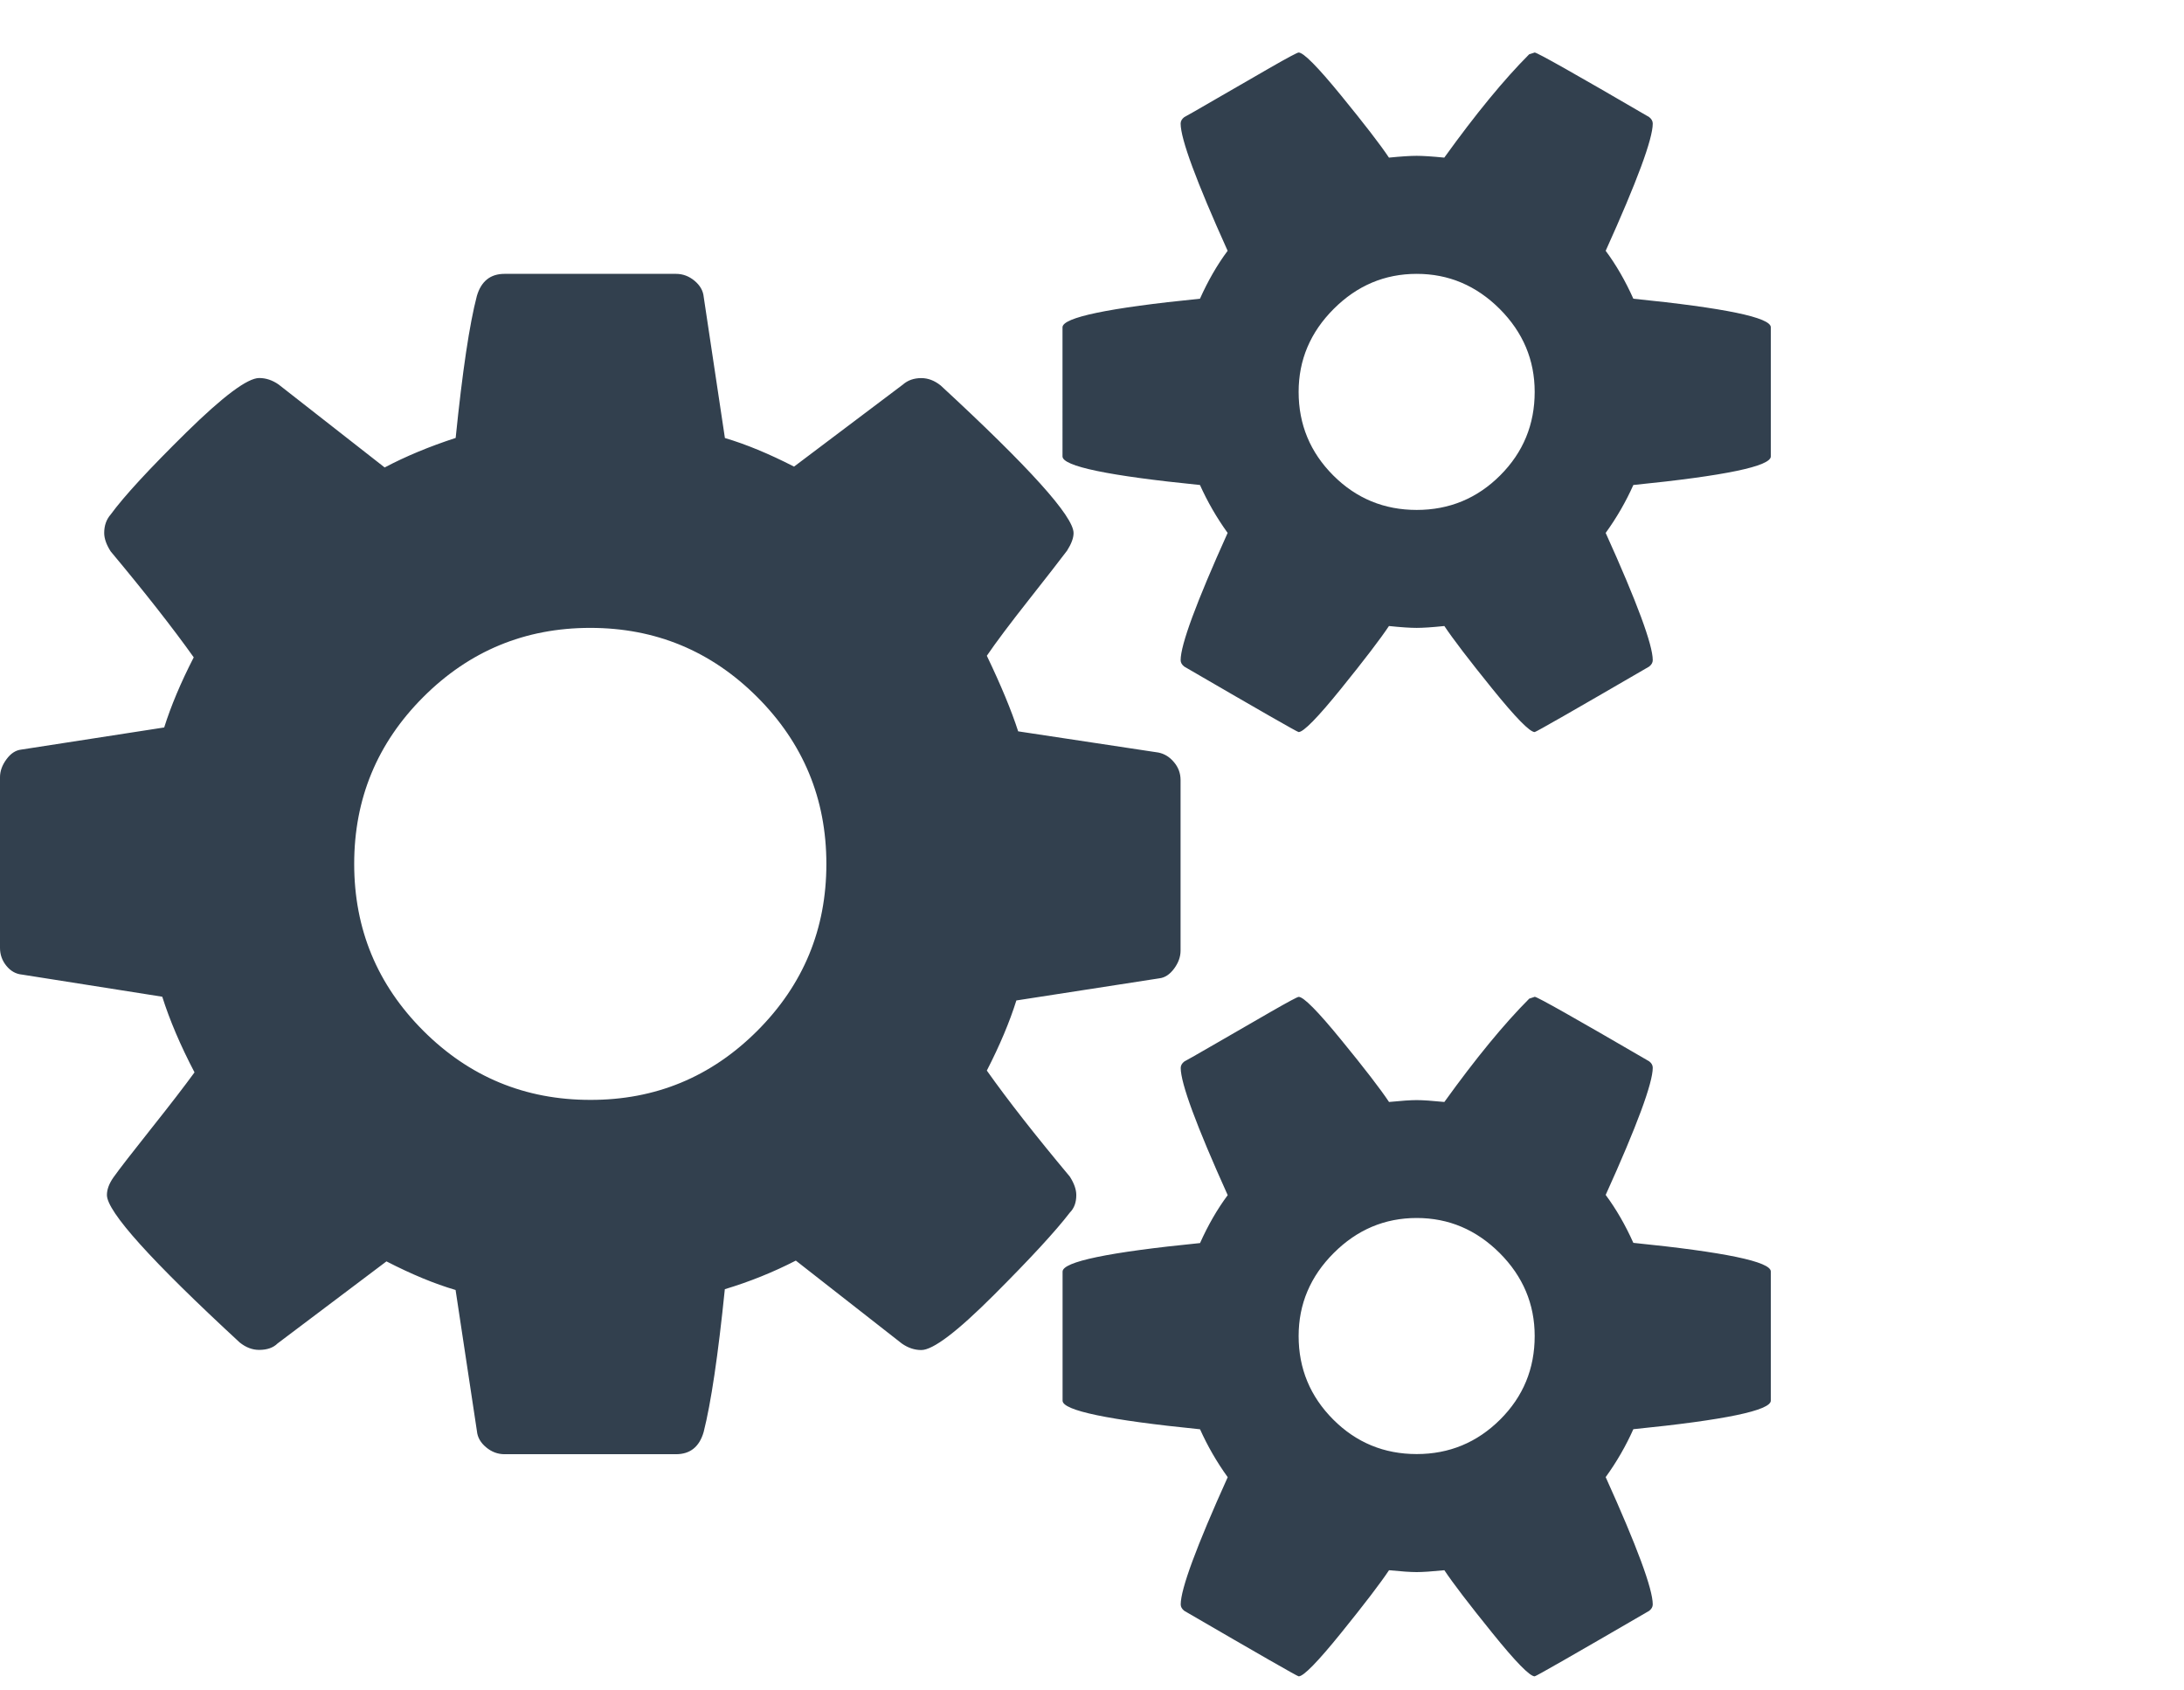
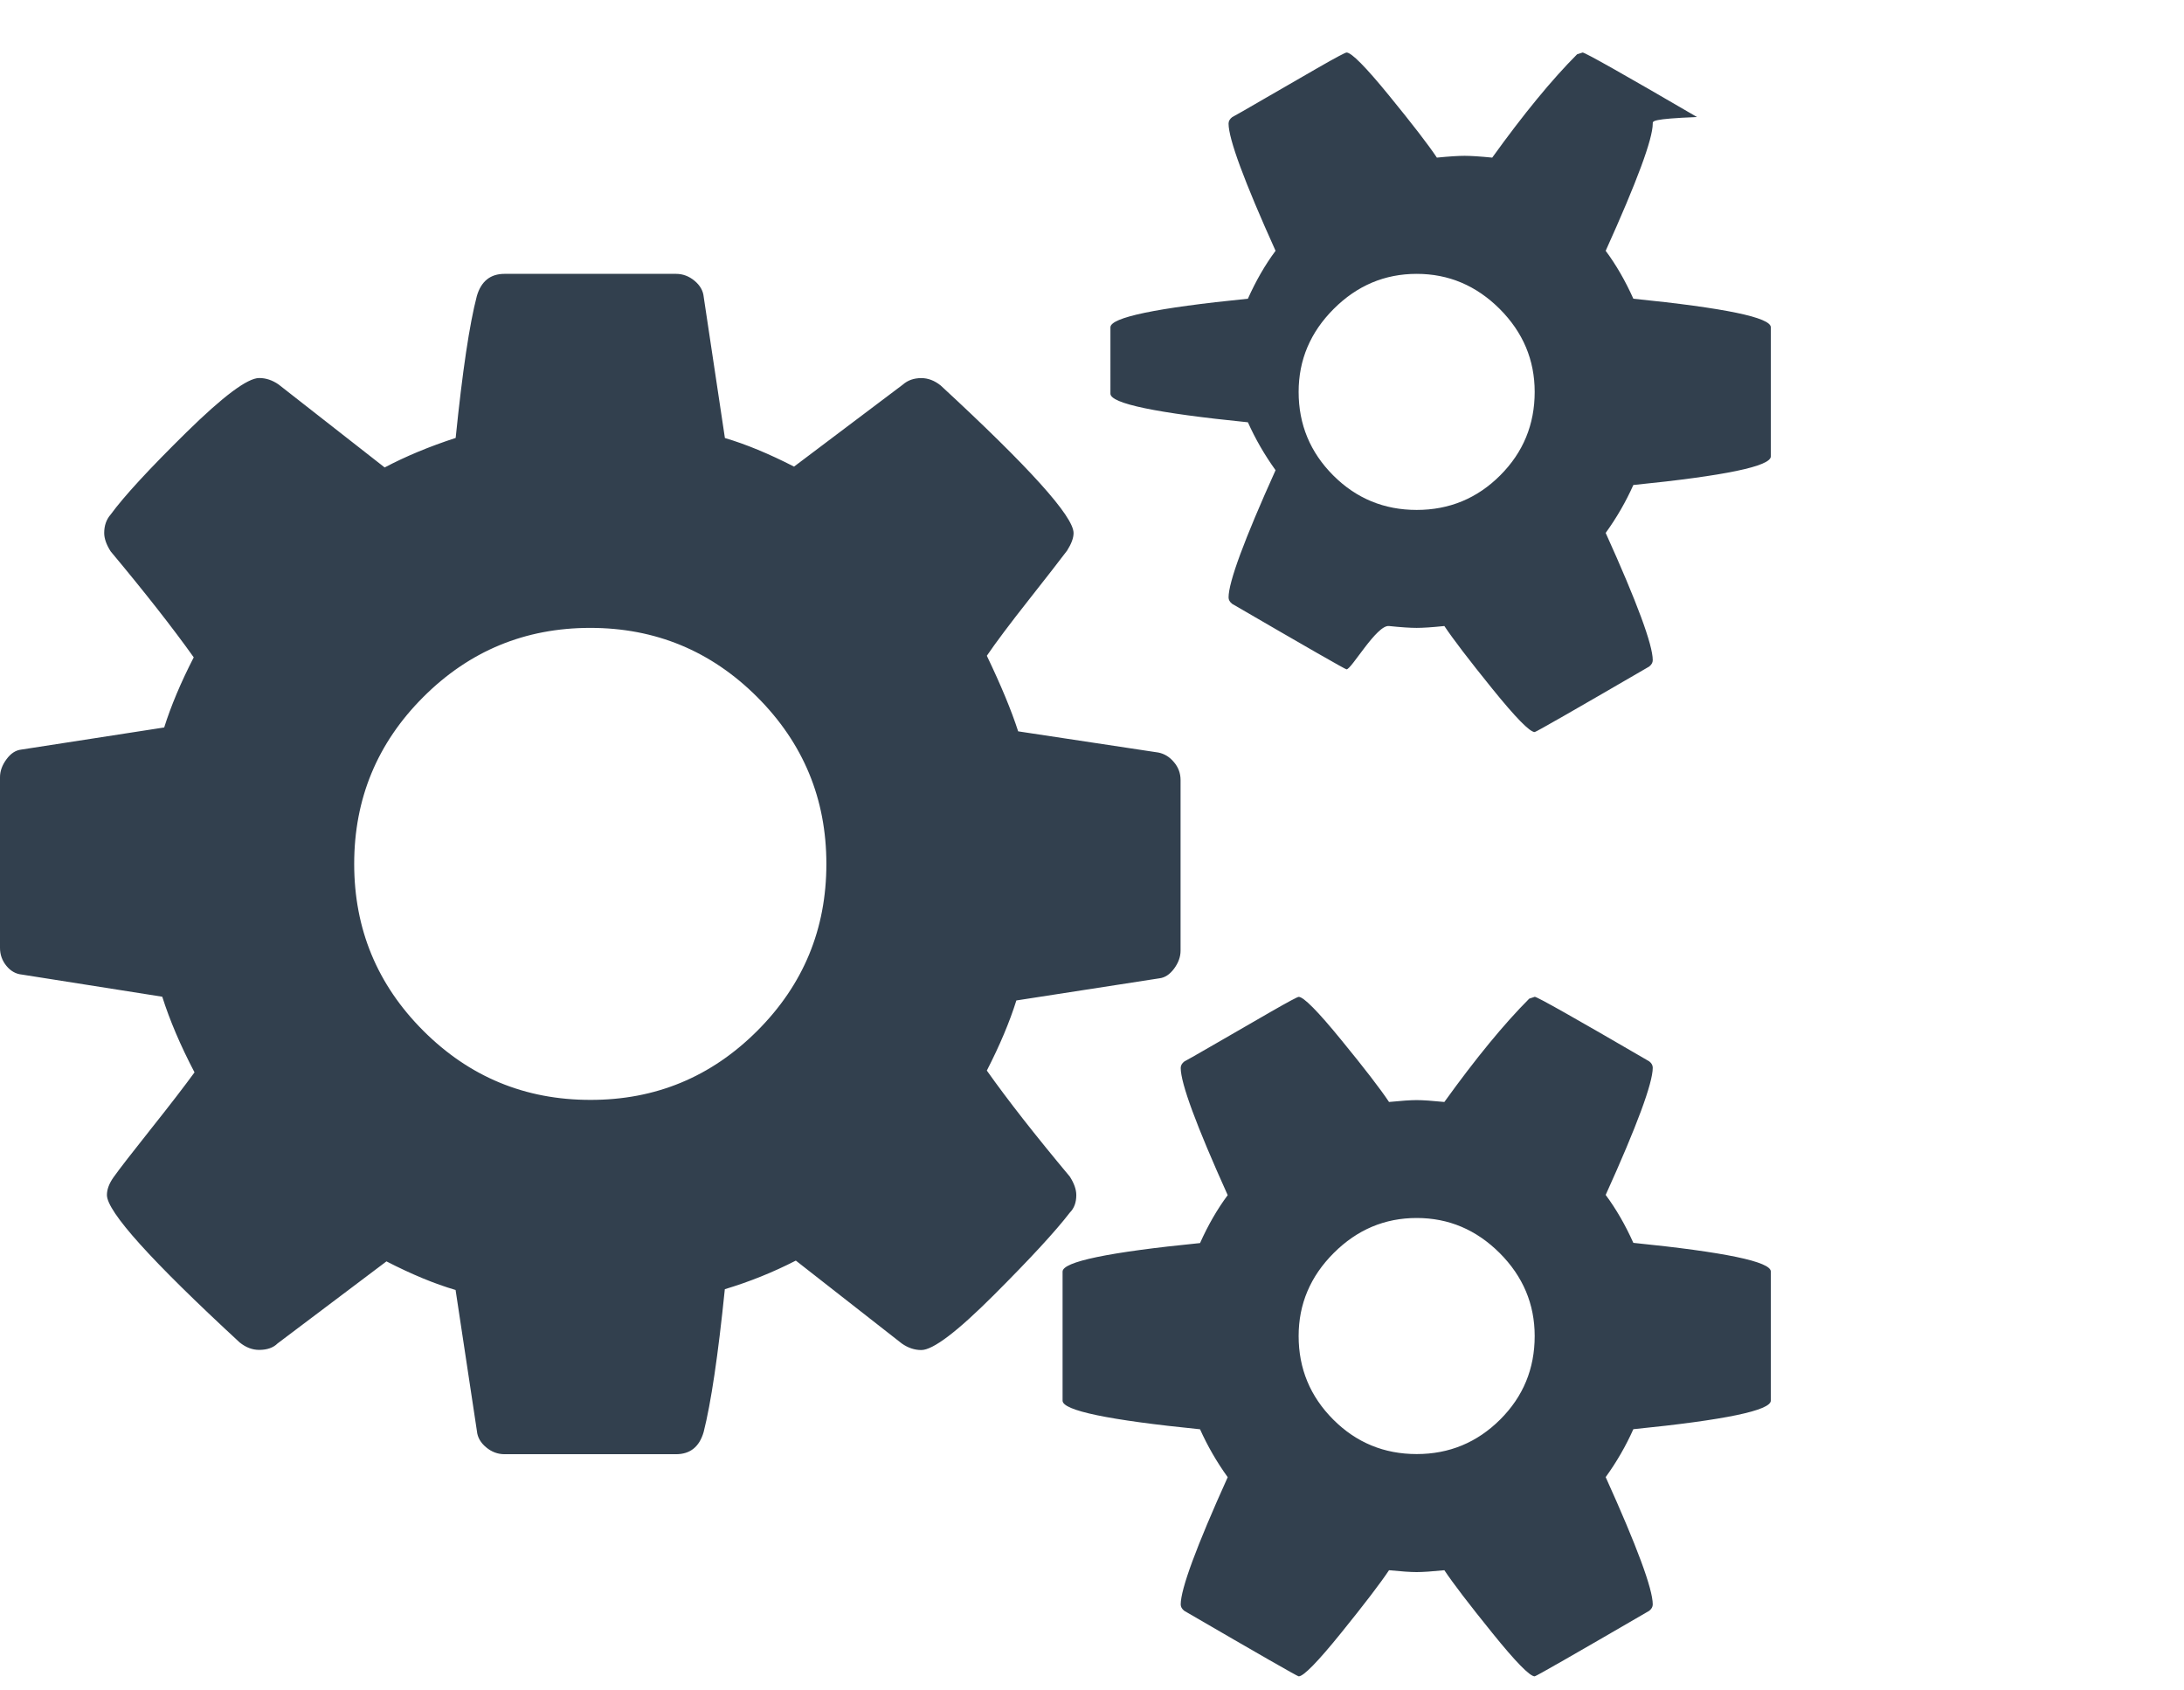
<svg xmlns="http://www.w3.org/2000/svg" version="1.1" x="0px" y="0px" width="30.393px" height="23.526px" viewBox="0 0 30.393 23.526" style="enable-background:new 0 0 30.393 23.526;" xml:space="preserve">
  <style type="text/css">
	.st0{fill:#32404E;}
	.st1{font-family:'FontAwesome';}
	.st2{font-size:23px;}
</style>
  <defs>
</defs>
  <g>
-     <path class="st0" d="M16.429,10.858v2.375c0,0.085-0.03,0.169-0.09,0.25c-0.06,0.081-0.128,0.126-0.206,0.135l-1.989,0.308   c-0.094,0.3-0.231,0.625-0.411,0.976c0.291,0.411,0.676,0.903,1.155,1.476c0.06,0.094,0.09,0.18,0.09,0.257   c0,0.103-0.03,0.184-0.09,0.244c-0.197,0.257-0.55,0.64-1.059,1.149c-0.509,0.509-0.845,0.764-1.008,0.764   c-0.094,0-0.184-0.03-0.27-0.09l-1.476-1.155c-0.317,0.163-0.646,0.295-0.988,0.398c-0.094,0.924-0.193,1.587-0.295,1.989   c-0.06,0.206-0.188,0.308-0.385,0.308H7.021c-0.094,0-0.18-0.032-0.256-0.096c-0.077-0.064-0.12-0.139-0.128-0.225L6.34,17.956   c-0.291-0.085-0.612-0.218-0.962-0.398L3.863,18.7c-0.06,0.06-0.146,0.09-0.257,0.09c-0.094,0-0.184-0.034-0.27-0.103   c-1.232-1.138-1.848-1.822-1.848-2.053c0-0.077,0.03-0.158,0.09-0.244c0.085-0.12,0.261-0.346,0.526-0.68   c0.265-0.333,0.466-0.595,0.603-0.783c-0.197-0.376-0.346-0.728-0.449-1.053l-1.951-0.308c-0.086-0.008-0.159-0.049-0.218-0.122   C0.03,13.372,0,13.288,0,13.194v-2.375c0-0.085,0.03-0.169,0.09-0.25c0.06-0.082,0.128-0.126,0.206-0.135l1.989-0.308   c0.094-0.299,0.231-0.625,0.411-0.976C2.404,8.74,2.019,8.249,1.54,7.675c-0.06-0.094-0.09-0.18-0.09-0.256   c0-0.103,0.03-0.188,0.09-0.257c0.188-0.257,0.539-0.637,1.053-1.143c0.513-0.504,0.851-0.757,1.014-0.757   c0.094,0,0.184,0.03,0.27,0.09l1.476,1.155c0.291-0.154,0.62-0.291,0.988-0.411C6.435,5.172,6.533,4.513,6.636,4.12   c0.06-0.205,0.188-0.308,0.385-0.308h2.387c0.094,0,0.18,0.032,0.257,0.096c0.077,0.064,0.12,0.139,0.128,0.225l0.295,1.964   c0.291,0.086,0.611,0.218,0.962,0.398l1.515-1.142c0.068-0.06,0.154-0.09,0.256-0.09c0.094,0,0.184,0.034,0.27,0.103   c1.232,1.138,1.849,1.822,1.849,2.054c0,0.068-0.03,0.149-0.09,0.244c-0.103,0.137-0.283,0.368-0.539,0.693   c-0.257,0.326-0.449,0.582-0.578,0.771c0.197,0.411,0.342,0.761,0.436,1.052l1.951,0.295c0.085,0.017,0.158,0.062,0.218,0.135   C16.398,10.681,16.429,10.764,16.429,10.858z M10.538,14.349c0.642-0.642,0.962-1.416,0.962-2.323c0-0.907-0.321-1.681-0.962-2.323   C9.896,9.061,9.121,8.74,8.214,8.74c-0.907,0-1.682,0.321-2.323,0.962c-0.642,0.642-0.962,1.417-0.962,2.323   c0,0.907,0.321,1.682,0.962,2.323s1.416,0.962,2.323,0.962C9.121,15.312,9.896,14.991,10.538,14.349z M24.643,4.556v1.797   c0,0.137-0.638,0.27-1.913,0.398c-0.103,0.231-0.231,0.454-0.385,0.667C22.782,8.385,23,8.976,23,9.189   c0,0.034-0.017,0.064-0.051,0.09c-1.044,0.607-1.575,0.911-1.592,0.911c-0.068,0-0.265-0.201-0.59-0.603s-0.547-0.693-0.667-0.873   C19.928,8.732,19.8,8.74,19.714,8.74c-0.086,0-0.214-0.008-0.385-0.026c-0.12,0.18-0.342,0.471-0.667,0.873   s-0.522,0.603-0.59,0.603c-0.017,0-0.547-0.304-1.591-0.911c-0.034-0.026-0.051-0.056-0.051-0.09c0-0.214,0.218-0.804,0.654-1.771   c-0.154-0.214-0.282-0.437-0.385-0.667c-1.275-0.128-1.913-0.261-1.913-0.398V4.556c0-0.137,0.637-0.27,1.913-0.398   c0.111-0.248,0.239-0.471,0.385-0.667c-0.436-0.967-0.654-1.557-0.654-1.771c0-0.034,0.017-0.064,0.051-0.09   c0.034-0.017,0.184-0.103,0.449-0.257c0.265-0.154,0.518-0.299,0.757-0.437c0.239-0.137,0.368-0.205,0.385-0.205   c0.068,0,0.265,0.199,0.59,0.597s0.548,0.687,0.667,0.866c0.171-0.017,0.299-0.025,0.385-0.025c0.085,0,0.214,0.008,0.385,0.025   c0.437-0.607,0.83-1.086,1.181-1.438l0.077-0.025c0.034,0,0.565,0.299,1.592,0.898C22.983,1.655,23,1.686,23,1.72   c0,0.214-0.218,0.804-0.655,1.771c0.146,0.197,0.274,0.419,0.385,0.667C24.005,4.287,24.643,4.419,24.643,4.556z M24.643,17.699   v1.797c0,0.137-0.638,0.27-1.913,0.398c-0.103,0.231-0.231,0.454-0.385,0.667C22.782,21.528,23,22.118,23,22.333   c0,0.034-0.017,0.064-0.051,0.09c-1.044,0.607-1.575,0.911-1.592,0.911c-0.068,0-0.265-0.201-0.59-0.604   c-0.325-0.402-0.547-0.693-0.667-0.873c-0.171,0.017-0.299,0.026-0.385,0.026c-0.086,0-0.214-0.009-0.385-0.026   c-0.12,0.18-0.342,0.471-0.667,0.873c-0.325,0.402-0.522,0.604-0.59,0.604c-0.017,0-0.547-0.304-1.591-0.911   c-0.034-0.026-0.051-0.056-0.051-0.09c0-0.214,0.218-0.805,0.654-1.771c-0.154-0.214-0.282-0.437-0.385-0.667   c-1.275-0.128-1.913-0.261-1.913-0.398v-1.797c0-0.137,0.637-0.27,1.913-0.397c0.111-0.248,0.239-0.471,0.385-0.667   c-0.436-0.967-0.654-1.557-0.654-1.771c0-0.034,0.017-0.064,0.051-0.09c0.034-0.017,0.184-0.103,0.449-0.256   c0.265-0.154,0.518-0.3,0.757-0.437c0.239-0.137,0.368-0.206,0.385-0.206c0.068,0,0.265,0.199,0.59,0.597   c0.325,0.397,0.548,0.687,0.667,0.866c0.171-0.017,0.299-0.026,0.385-0.026c0.085,0,0.214,0.009,0.385,0.026   c0.437-0.607,0.83-1.086,1.181-1.438l0.077-0.026c0.034,0,0.565,0.3,1.592,0.898C22.983,14.798,23,14.828,23,14.862   c0,0.214-0.218,0.805-0.655,1.771c0.146,0.197,0.274,0.419,0.385,0.667C24.005,17.429,24.643,17.562,24.643,17.699z M21.357,5.455   c0-0.445-0.163-0.83-0.487-1.155c-0.326-0.325-0.71-0.488-1.155-0.488c-0.445,0-0.83,0.163-1.155,0.488s-0.488,0.71-0.488,1.155   c0,0.454,0.161,0.841,0.481,1.162s0.708,0.481,1.162,0.481c0.453,0,0.841-0.16,1.162-0.481S21.357,5.908,21.357,5.455z    M21.357,18.597c0-0.445-0.163-0.83-0.487-1.155c-0.326-0.325-0.71-0.488-1.155-0.488c-0.445,0-0.83,0.163-1.155,0.488   s-0.488,0.71-0.488,1.155c0,0.454,0.161,0.841,0.481,1.162s0.708,0.481,1.162,0.481c0.453,0,0.841-0.161,1.162-0.481   S21.357,19.051,21.357,18.597z" />
+     <path class="st0" d="M16.429,10.858v2.375c0,0.085-0.03,0.169-0.09,0.25c-0.06,0.081-0.128,0.126-0.206,0.135l-1.989,0.308   c-0.094,0.3-0.231,0.625-0.411,0.976c0.291,0.411,0.676,0.903,1.155,1.476c0.06,0.094,0.09,0.18,0.09,0.257   c0,0.103-0.03,0.184-0.09,0.244c-0.197,0.257-0.55,0.64-1.059,1.149c-0.509,0.509-0.845,0.764-1.008,0.764   c-0.094,0-0.184-0.03-0.27-0.09l-1.476-1.155c-0.317,0.163-0.646,0.295-0.988,0.398c-0.094,0.924-0.193,1.587-0.295,1.989   c-0.06,0.206-0.188,0.308-0.385,0.308H7.021c-0.094,0-0.18-0.032-0.256-0.096c-0.077-0.064-0.12-0.139-0.128-0.225L6.34,17.956   c-0.291-0.085-0.612-0.218-0.962-0.398L3.863,18.7c-0.06,0.06-0.146,0.09-0.257,0.09c-0.094,0-0.184-0.034-0.27-0.103   c-1.232-1.138-1.848-1.822-1.848-2.053c0-0.077,0.03-0.158,0.09-0.244c0.085-0.12,0.261-0.346,0.526-0.68   c0.265-0.333,0.466-0.595,0.603-0.783c-0.197-0.376-0.346-0.728-0.449-1.053l-1.951-0.308c-0.086-0.008-0.159-0.049-0.218-0.122   C0.03,13.372,0,13.288,0,13.194v-2.375c0-0.085,0.03-0.169,0.09-0.25c0.06-0.082,0.128-0.126,0.206-0.135l1.989-0.308   c0.094-0.299,0.231-0.625,0.411-0.976C2.404,8.74,2.019,8.249,1.54,7.675c-0.06-0.094-0.09-0.18-0.09-0.256   c0-0.103,0.03-0.188,0.09-0.257c0.188-0.257,0.539-0.637,1.053-1.143c0.513-0.504,0.851-0.757,1.014-0.757   c0.094,0,0.184,0.03,0.27,0.09l1.476,1.155c0.291-0.154,0.62-0.291,0.988-0.411C6.435,5.172,6.533,4.513,6.636,4.12   c0.06-0.205,0.188-0.308,0.385-0.308h2.387c0.094,0,0.18,0.032,0.257,0.096c0.077,0.064,0.12,0.139,0.128,0.225l0.295,1.964   c0.291,0.086,0.611,0.218,0.962,0.398l1.515-1.142c0.068-0.06,0.154-0.09,0.256-0.09c0.094,0,0.184,0.034,0.27,0.103   c1.232,1.138,1.849,1.822,1.849,2.054c0,0.068-0.03,0.149-0.09,0.244c-0.103,0.137-0.283,0.368-0.539,0.693   c-0.257,0.326-0.449,0.582-0.578,0.771c0.197,0.411,0.342,0.761,0.436,1.052l1.951,0.295c0.085,0.017,0.158,0.062,0.218,0.135   C16.398,10.681,16.429,10.764,16.429,10.858z M10.538,14.349c0.642-0.642,0.962-1.416,0.962-2.323c0-0.907-0.321-1.681-0.962-2.323   C9.896,9.061,9.121,8.74,8.214,8.74c-0.907,0-1.682,0.321-2.323,0.962c-0.642,0.642-0.962,1.417-0.962,2.323   c0,0.907,0.321,1.682,0.962,2.323s1.416,0.962,2.323,0.962C9.121,15.312,9.896,14.991,10.538,14.349z M24.643,4.556v1.797   c0,0.137-0.638,0.27-1.913,0.398c-0.103,0.231-0.231,0.454-0.385,0.667C22.782,8.385,23,8.976,23,9.189   c0,0.034-0.017,0.064-0.051,0.09c-1.044,0.607-1.575,0.911-1.592,0.911c-0.068,0-0.265-0.201-0.59-0.603s-0.547-0.693-0.667-0.873   C19.928,8.732,19.8,8.74,19.714,8.74c-0.086,0-0.214-0.008-0.385-0.026s-0.522,0.603-0.59,0.603c-0.017,0-0.547-0.304-1.591-0.911c-0.034-0.026-0.051-0.056-0.051-0.09c0-0.214,0.218-0.804,0.654-1.771   c-0.154-0.214-0.282-0.437-0.385-0.667c-1.275-0.128-1.913-0.261-1.913-0.398V4.556c0-0.137,0.637-0.27,1.913-0.398   c0.111-0.248,0.239-0.471,0.385-0.667c-0.436-0.967-0.654-1.557-0.654-1.771c0-0.034,0.017-0.064,0.051-0.09   c0.034-0.017,0.184-0.103,0.449-0.257c0.265-0.154,0.518-0.299,0.757-0.437c0.239-0.137,0.368-0.205,0.385-0.205   c0.068,0,0.265,0.199,0.59,0.597s0.548,0.687,0.667,0.866c0.171-0.017,0.299-0.025,0.385-0.025c0.085,0,0.214,0.008,0.385,0.025   c0.437-0.607,0.83-1.086,1.181-1.438l0.077-0.025c0.034,0,0.565,0.299,1.592,0.898C22.983,1.655,23,1.686,23,1.72   c0,0.214-0.218,0.804-0.655,1.771c0.146,0.197,0.274,0.419,0.385,0.667C24.005,4.287,24.643,4.419,24.643,4.556z M24.643,17.699   v1.797c0,0.137-0.638,0.27-1.913,0.398c-0.103,0.231-0.231,0.454-0.385,0.667C22.782,21.528,23,22.118,23,22.333   c0,0.034-0.017,0.064-0.051,0.09c-1.044,0.607-1.575,0.911-1.592,0.911c-0.068,0-0.265-0.201-0.59-0.604   c-0.325-0.402-0.547-0.693-0.667-0.873c-0.171,0.017-0.299,0.026-0.385,0.026c-0.086,0-0.214-0.009-0.385-0.026   c-0.12,0.18-0.342,0.471-0.667,0.873c-0.325,0.402-0.522,0.604-0.59,0.604c-0.017,0-0.547-0.304-1.591-0.911   c-0.034-0.026-0.051-0.056-0.051-0.09c0-0.214,0.218-0.805,0.654-1.771c-0.154-0.214-0.282-0.437-0.385-0.667   c-1.275-0.128-1.913-0.261-1.913-0.398v-1.797c0-0.137,0.637-0.27,1.913-0.397c0.111-0.248,0.239-0.471,0.385-0.667   c-0.436-0.967-0.654-1.557-0.654-1.771c0-0.034,0.017-0.064,0.051-0.09c0.034-0.017,0.184-0.103,0.449-0.256   c0.265-0.154,0.518-0.3,0.757-0.437c0.239-0.137,0.368-0.206,0.385-0.206c0.068,0,0.265,0.199,0.59,0.597   c0.325,0.397,0.548,0.687,0.667,0.866c0.171-0.017,0.299-0.026,0.385-0.026c0.085,0,0.214,0.009,0.385,0.026   c0.437-0.607,0.83-1.086,1.181-1.438l0.077-0.026c0.034,0,0.565,0.3,1.592,0.898C22.983,14.798,23,14.828,23,14.862   c0,0.214-0.218,0.805-0.655,1.771c0.146,0.197,0.274,0.419,0.385,0.667C24.005,17.429,24.643,17.562,24.643,17.699z M21.357,5.455   c0-0.445-0.163-0.83-0.487-1.155c-0.326-0.325-0.71-0.488-1.155-0.488c-0.445,0-0.83,0.163-1.155,0.488s-0.488,0.71-0.488,1.155   c0,0.454,0.161,0.841,0.481,1.162s0.708,0.481,1.162,0.481c0.453,0,0.841-0.16,1.162-0.481S21.357,5.908,21.357,5.455z    M21.357,18.597c0-0.445-0.163-0.83-0.487-1.155c-0.326-0.325-0.71-0.488-1.155-0.488c-0.445,0-0.83,0.163-1.155,0.488   s-0.488,0.71-0.488,1.155c0,0.454,0.161,0.841,0.481,1.162s0.708,0.481,1.162,0.481c0.453,0,0.841-0.161,1.162-0.481   S21.357,19.051,21.357,18.597z" />
  </g>
</svg>